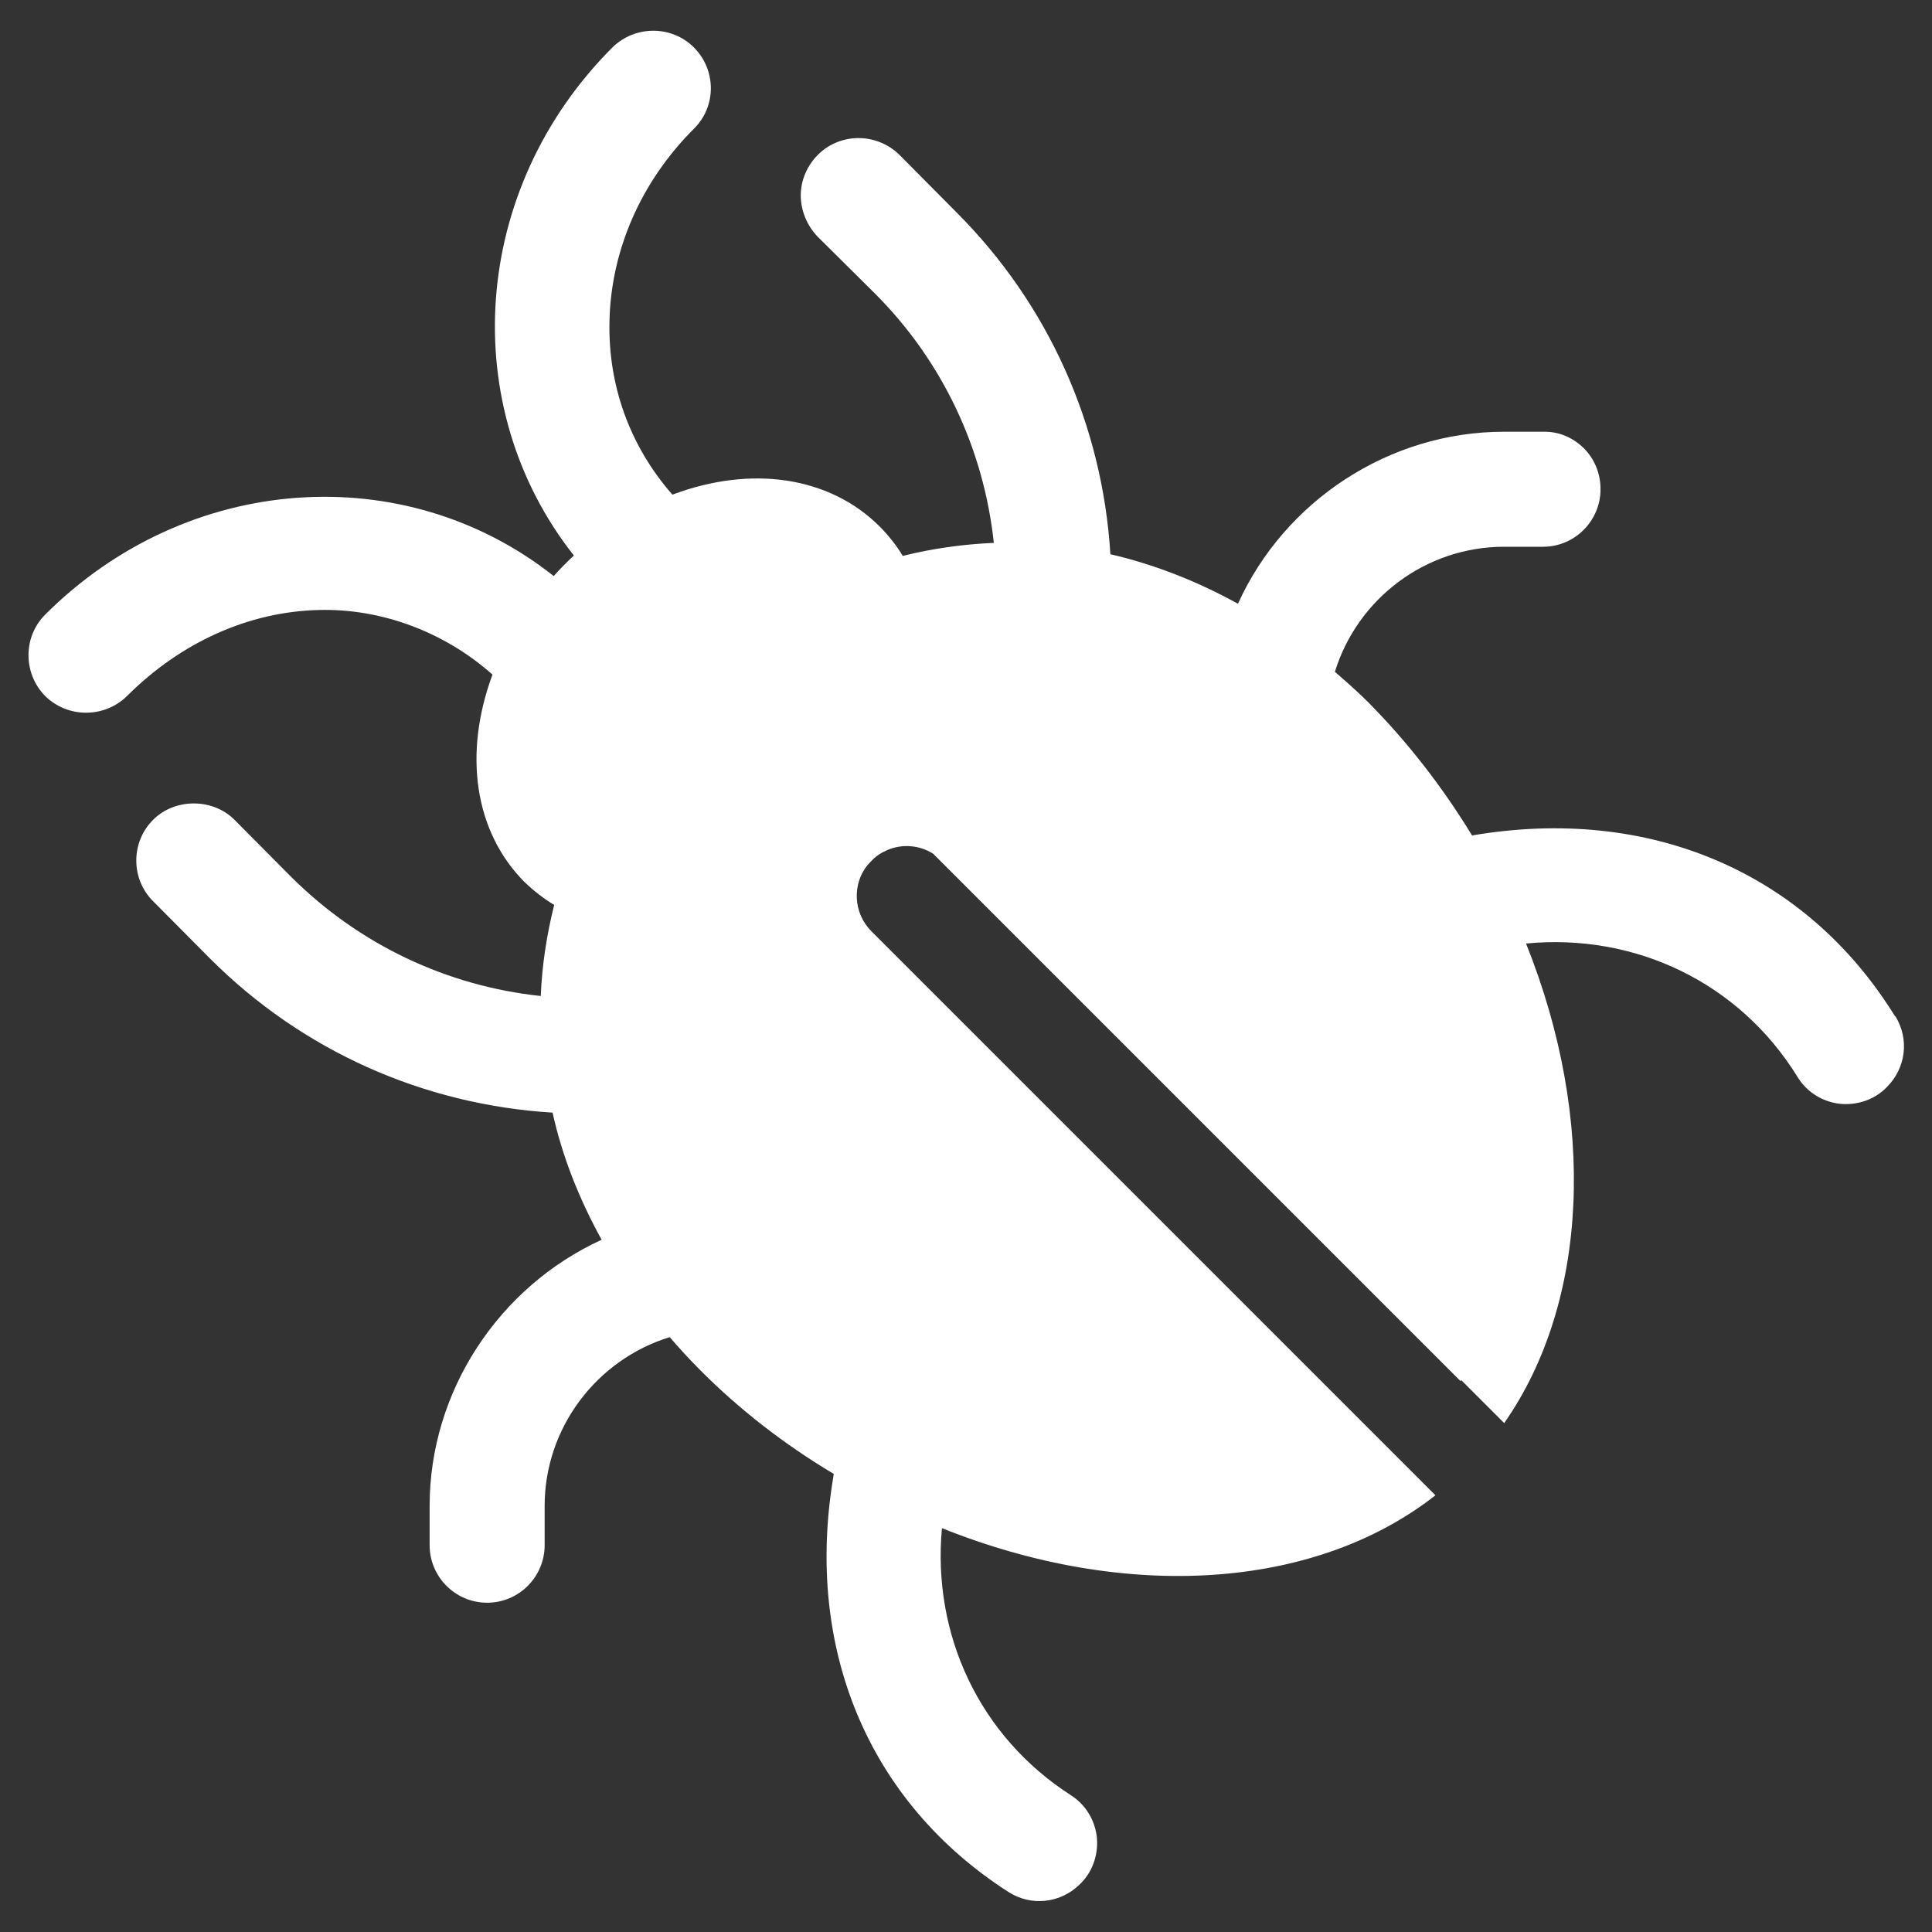
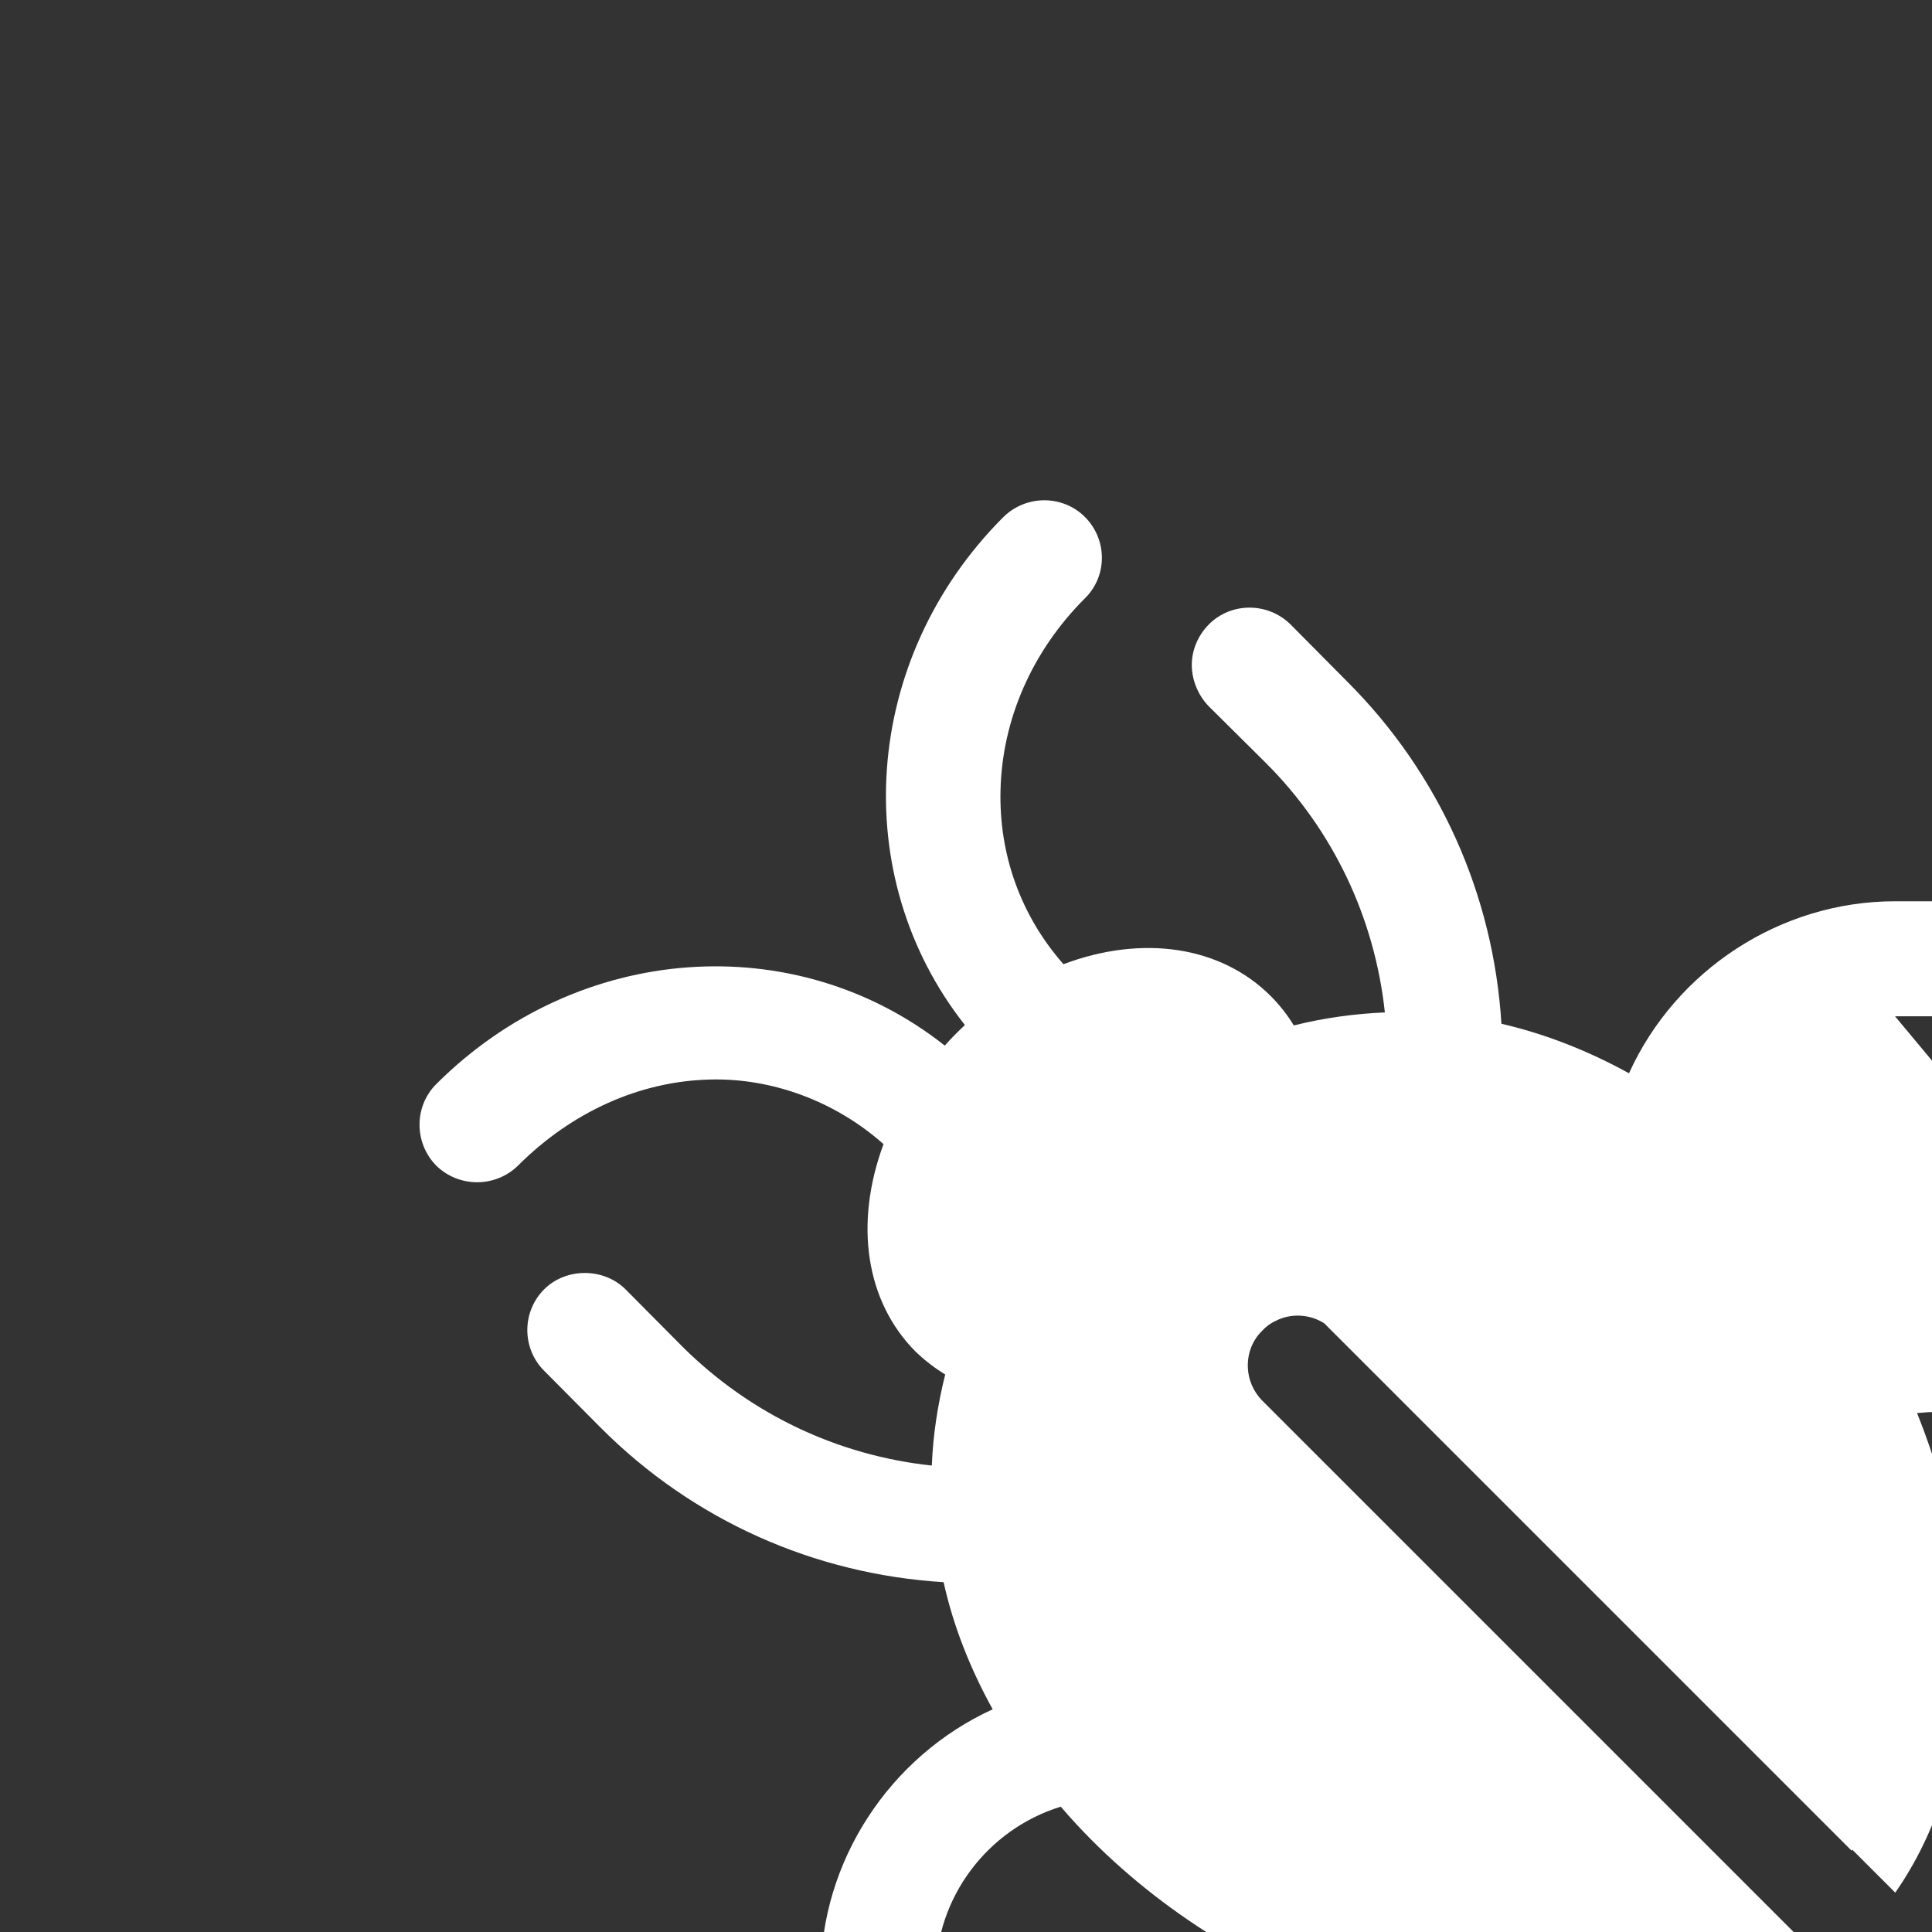
<svg xmlns="http://www.w3.org/2000/svg" id="Layer_1" data-name="Layer 1" viewBox="0 0 300 300">
  <rect x="0" y="0" width="300" height="300" fill="#333333" stroke="none" />
  <defs>
    <style>
      .cls-1 {
        fill: #fff;
      }
    </style>
  </defs>
-   <path class="cls-1" d="M294.26,157.81c-13.88-22.48-38.25-32.77-65.68-28.08-4.69-7.69-10.1-14.59-16.09-20.65-1.56-1.56-3.32-3.13-5.21-4.76,3.52-11.4,14.14-19.42,26.26-19.42h6.06c4.95,0,8.93-4.04,8.93-8.93,0-2.41-.91-4.69-2.61-6.39-1.76-1.69-3.91-2.6-6.32-2.54h-6.06c-17.85,0-34.08,10.75-41.31,26.71-6.38-3.52-13.03-6.12-19.81-7.69-1.24-20.07-9.64-38.83-23.91-53.1l-8.86-8.93c-3.52-3.45-9.19-3.45-12.64,0-1.69,1.69-2.67,3.98-2.67,6.32s.98,4.69,2.61,6.39l8.93,8.86c10.42,10.42,16.87,24.04,18.44,38.7-4.69.2-9.45.85-14.14,2.02-.98-1.63-2.22-3.19-3.58-4.56-7.75-7.75-19.87-9.58-32.19-4.95-6.58-7.49-10.03-16.94-9.77-27.04.26-10.94,4.89-21.57,13.1-29.77,3.52-3.45,3.52-9.12,0-12.64-3.45-3.45-9.12-3.45-12.64,0-22.02,22.02-24.24,55.77-5.99,78.9-1.11,1.04-2.15,2.08-3.13,3.19-23.13-18.31-56.88-16.09-78.97,5.99-3.45,3.45-3.45,9.12,0,12.64,3.52,3.45,9.19,3.45,12.71,0,8.34-8.34,18.9-13.1,29.78-13.36,9.58-.26,19.42,3.32,26.97,10.03-4.56,12.31-2.8,24.37,4.95,32.19,1.43,1.37,2.93,2.54,4.63,3.58-1.17,4.69-1.89,9.38-2.08,14.14-14.66-1.56-28.21-8.02-38.7-18.44l-8.86-8.92c-3.39-3.39-9.25-3.39-12.64,0-1.69,1.69-2.61,3.97-2.61,6.32s.91,4.63,2.61,6.32l8.86,8.92c14.27,14.27,33.03,22.67,53.17,23.91,1.5,6.78,4.1,13.36,7.62,19.74-15.96,7.3-26.71,23.52-26.71,41.31v6.12c0,4.89,3.97,8.93,8.93,8.93s8.93-4.04,8.93-8.93v-6.12c0-12.05,8.01-22.67,19.42-26.19,1.63,1.89,3.19,3.58,4.82,5.21,5.99,6,12.9,11.4,20.65,16.03-.03.16-.05.33-.07.49-4.45,26.62,5.43,50.43,27.17,64.41,3.54,2.28,8.05,1.78,11.03-1.1,1.99-1.85,2.95-4.51,2.74-7.25-.27-2.74-1.73-5.18-4.05-6.66-14.19-9.13-21.54-24.89-20.02-41.47,28.52,11.44,57.88,9.61,76.63-5.1l-3.32-3.32-84.25-84.25c-1.43-1.43-2.22-3.32-2.28-5.21-.07-2.08.65-4.17,2.28-5.73.72-.78,1.56-1.3,2.48-1.69,2.28-.98,4.95-.78,7.1.58l81.9,81.9c.06-.07.06-.13.06-.2l3.39,3.39,3.32,3.32c13.1-18.76,14.4-47.04,3.39-74.47,17.01-1.63,33.1,6.06,42.16,20.72,1.43,2.35,3.84,3.85,6.58,4.17,2.74.26,5.41-.65,7.3-2.61,2.93-2.93,3.52-7.43,1.3-11.01Z" />
+   <path class="cls-1" d="M294.26,157.81h6.06c4.95,0,8.93-4.04,8.93-8.93,0-2.41-.91-4.69-2.61-6.39-1.76-1.69-3.91-2.6-6.32-2.54h-6.06c-17.85,0-34.08,10.75-41.31,26.71-6.38-3.52-13.03-6.12-19.81-7.69-1.24-20.07-9.64-38.83-23.91-53.1l-8.86-8.93c-3.52-3.45-9.19-3.45-12.64,0-1.69,1.69-2.67,3.98-2.67,6.32s.98,4.69,2.61,6.39l8.93,8.86c10.42,10.42,16.87,24.04,18.44,38.7-4.69.2-9.45.85-14.14,2.02-.98-1.63-2.22-3.19-3.58-4.56-7.75-7.75-19.87-9.58-32.19-4.95-6.58-7.49-10.03-16.94-9.77-27.04.26-10.94,4.89-21.57,13.1-29.77,3.52-3.45,3.52-9.12,0-12.64-3.45-3.45-9.12-3.45-12.64,0-22.02,22.02-24.24,55.77-5.99,78.9-1.11,1.04-2.15,2.08-3.13,3.19-23.13-18.31-56.88-16.09-78.97,5.99-3.45,3.45-3.45,9.12,0,12.64,3.52,3.45,9.19,3.45,12.71,0,8.34-8.34,18.9-13.1,29.78-13.36,9.58-.26,19.42,3.32,26.97,10.03-4.56,12.31-2.8,24.37,4.95,32.19,1.43,1.37,2.93,2.54,4.63,3.58-1.17,4.69-1.89,9.38-2.08,14.14-14.66-1.56-28.21-8.02-38.7-18.44l-8.86-8.92c-3.39-3.39-9.25-3.39-12.64,0-1.69,1.69-2.61,3.97-2.61,6.32s.91,4.63,2.61,6.32l8.86,8.92c14.27,14.27,33.03,22.67,53.17,23.91,1.5,6.78,4.1,13.36,7.62,19.74-15.96,7.3-26.71,23.52-26.71,41.31v6.12c0,4.89,3.97,8.93,8.93,8.93s8.93-4.04,8.93-8.93v-6.12c0-12.05,8.01-22.67,19.42-26.19,1.63,1.89,3.19,3.58,4.82,5.21,5.99,6,12.9,11.4,20.65,16.03-.03.16-.05.33-.07.49-4.45,26.62,5.43,50.43,27.17,64.41,3.54,2.28,8.05,1.78,11.03-1.1,1.99-1.85,2.95-4.51,2.74-7.25-.27-2.74-1.73-5.18-4.05-6.66-14.19-9.13-21.54-24.89-20.02-41.47,28.52,11.44,57.88,9.61,76.63-5.1l-3.32-3.32-84.25-84.25c-1.43-1.43-2.22-3.32-2.28-5.21-.07-2.08.65-4.17,2.28-5.73.72-.78,1.56-1.3,2.48-1.69,2.28-.98,4.95-.78,7.1.58l81.9,81.9c.06-.07.06-.13.06-.2l3.39,3.39,3.32,3.32c13.1-18.76,14.4-47.04,3.39-74.47,17.01-1.63,33.1,6.06,42.16,20.72,1.43,2.35,3.84,3.85,6.58,4.17,2.74.26,5.41-.65,7.3-2.61,2.93-2.93,3.52-7.43,1.3-11.01Z" />
</svg>